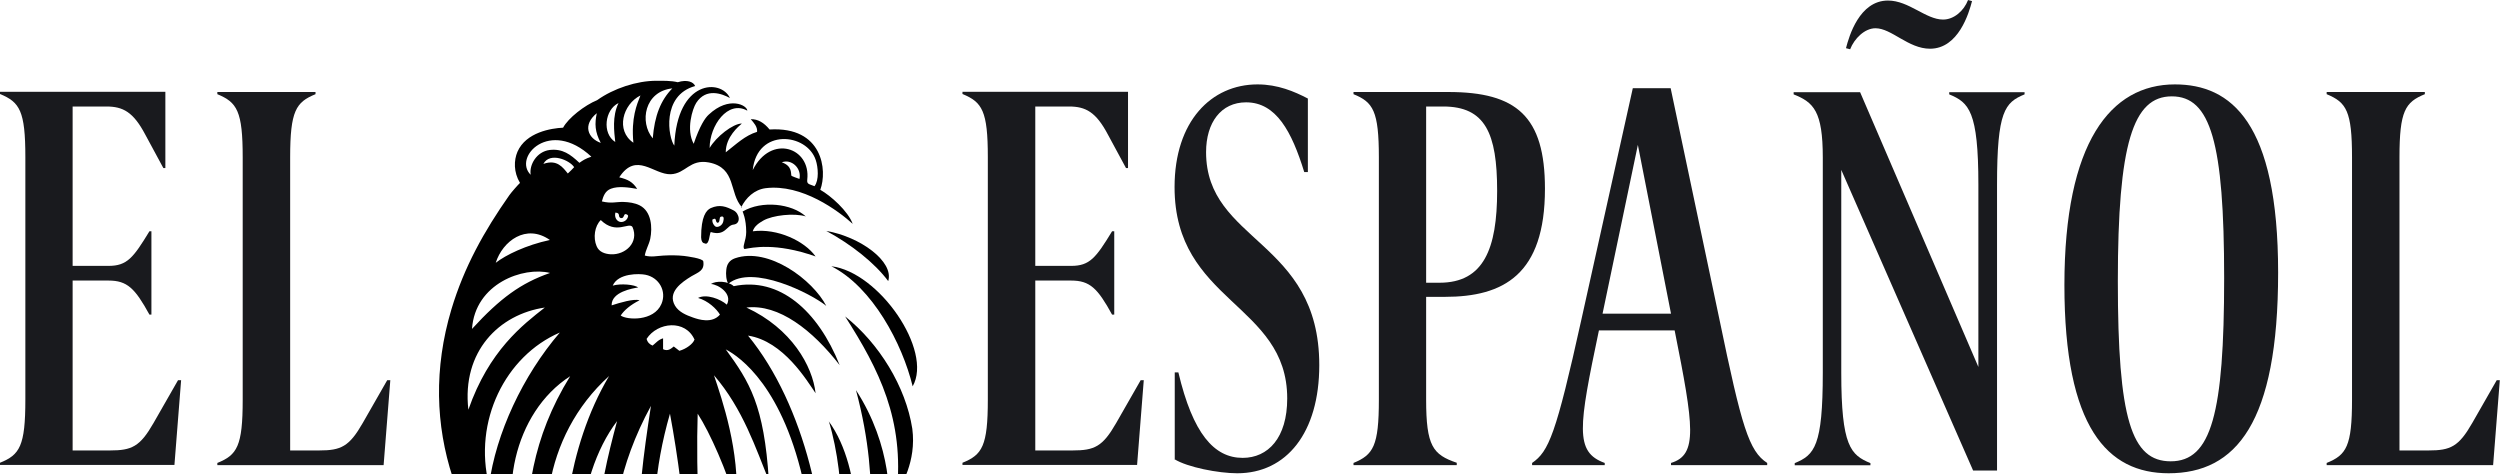
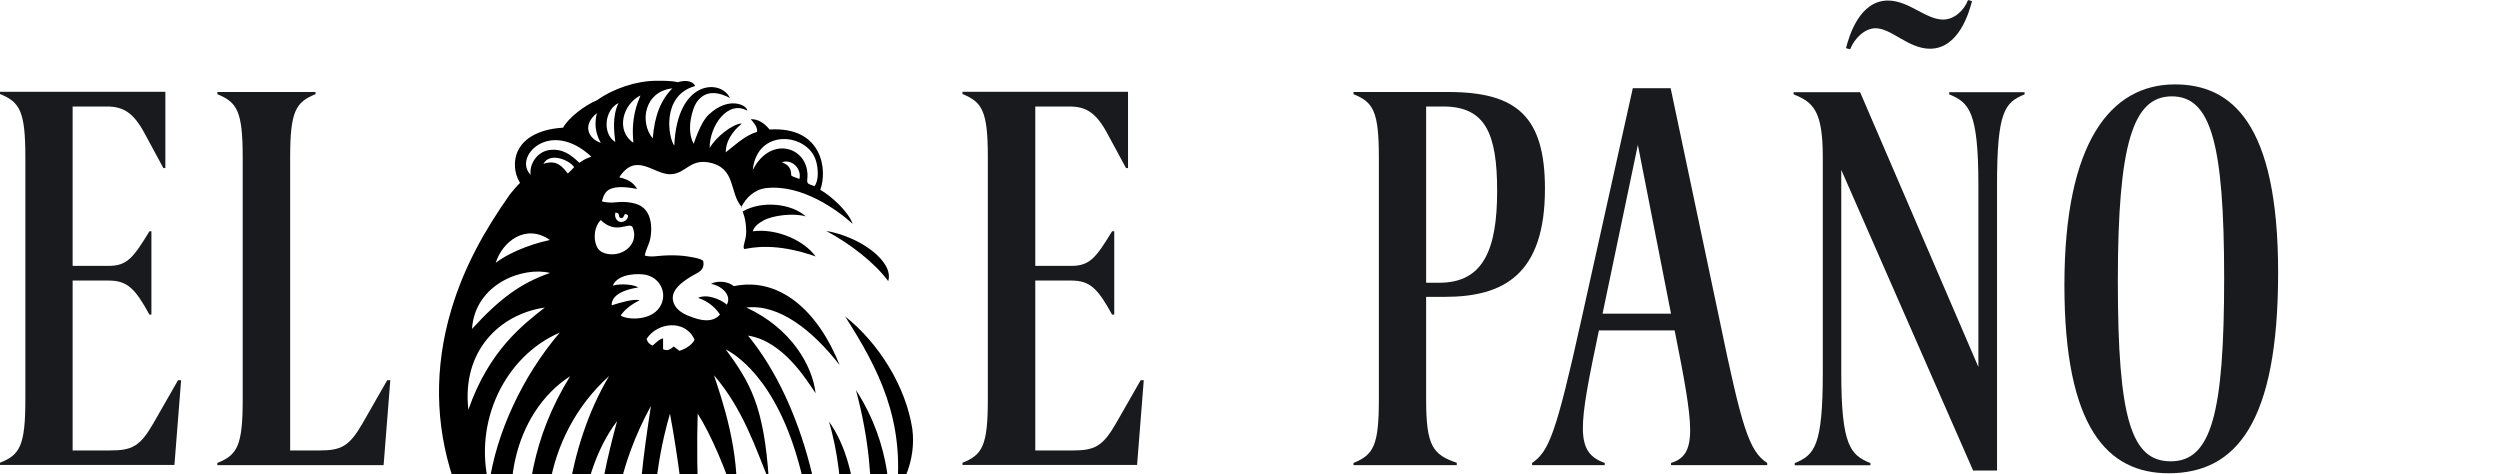
<svg xmlns="http://www.w3.org/2000/svg" id="Capa_2" viewBox="0 0 138.03 26.18">
  <defs>
    <style>
      .cls-1 {
        fill: none;
      }

      .cls-2 {
        fill: #191a1e;
      }

      .cls-3 {
        fill-rule: evenodd;
      }

      .cls-4 {
        clip-path: url(#clippath);
      }
    </style>
    <clipPath id="clippath">
      <rect class="cls-1" width="138.03" height="26.18" />
    </clipPath>
  </defs>
  <g id="Capa_1-2" data-name="Capa_1">
    <g class="cls-4">
-       <path class="cls-2" d="M137.65,25.68l.37-4.69h-.17l-1.35,2.36c-.75,1.31-1.2,1.52-2.41,1.52h-1.61V8.69c0-2.57.32-3.05,1.4-3.49v-.12h-5.42v.12c1.09.45,1.4.93,1.4,3.49v13.38c0,2.57-.31,3.05-1.4,3.49v.12h9.17Z" />
      <path class="cls-2" d="M119.85,25.47c2.24,0,2.95-2.63,2.95-10.12s-.75-10.03-2.89-10.03-2.98,2.6-2.98,10.21.75,9.94,2.92,9.94M119.74,26.13c-3.38,0-5.76-2.51-5.76-10.39s2.55-11.08,6.1-11.08c3.1,0,5.7,2.09,5.7,10.39s-2.32,11.08-6.05,11.08" />
      <path class="cls-2" d="M110.26,25.98h-1.32l-7.28-16.6v11.2c0,4.06.52,4.54,1.61,4.99v.12h-4.18v-.12c1.09-.45,1.55-.93,1.55-4.99v-11.88c0-2.57-.51-3.05-1.61-3.49v-.12h3.67l6.53,15.17v-10.06c0-4.06-.52-4.54-1.61-4.99v-.12h4.16v.12c-1.09.45-1.52.93-1.52,4.99v15.79ZM108.65,0l.23.06c-.17.66-.75,2.63-2.32,2.63-1.2,0-2.12-1.13-3.01-1.13-.6,0-1.17.57-1.4,1.16l-.23-.06c.17-.66.74-2.63,2.32-2.63,1.15,0,2.09,1.05,3.04,1.05.6,0,1.15-.48,1.38-1.08" />
      <path class="cls-2" d="M92.26,17.32l-1.83-9.32-1.95,9.32h3.78ZM97.56,25.68h-5.3v-.12c1.49-.45,1.26-2,.2-7.32h-4.18c-1.12,5.34-1.35,6.72.32,7.32v.12h-4.01v-.12c.92-.63,1.32-1.58,2.72-7.91l2.84-12.78h2.09l2.69,12.75c1.23,5.94,1.63,7.29,2.64,7.94v.12Z" />
      <path class="cls-2" d="M78.74,5.88v9.73h.74c2.44,0,3.18-1.88,3.18-5.07s-.66-4.66-2.98-4.66h-.95ZM80.43,25.56v.12h-5.7v-.12c1.09-.45,1.4-.93,1.4-3.49v-13.38c0-2.57-.32-3.05-1.4-3.49v-.12h5.24c3.76,0,5.33,1.34,5.33,5.34,0,4.75-2.29,5.97-5.53,5.97h-1.03v5.67c0,2.57.37,3.04,1.69,3.49" />
-       <path class="cls-2" d="M64.84,25.35c.72.45,2.44.78,3.47.78,2.72,0,4.53-2.24,4.53-5.97,0-6.93-6.25-6.78-6.25-11.76,0-1.64.83-2.75,2.21-2.75,1.66,0,2.52,1.61,3.21,3.85h.2v-4.06c-.75-.39-1.66-.78-2.78-.78-2.55,0-4.58,2.03-4.58,5.67,0,6.36,6.22,6.42,6.22,11.67,0,2.18-1.06,3.28-2.46,3.28-1.58,0-2.75-1.34-3.55-4.72h-.2v4.78Z" />
      <path class="cls-2" d="M62.78,25.68l.37-4.69h-.17l-1.35,2.36c-.75,1.31-1.2,1.52-2.41,1.52h-2.06v-9.38h1.98c1.03,0,1.46.42,2.26,1.88h.12v-4.6h-.12c-.89,1.46-1.23,1.91-2.26,1.91h-1.98V5.88h1.86c.92,0,1.49.3,2.15,1.55l1,1.85h.11v-4.21h-9.14v.12c1.09.45,1.4.93,1.4,3.49v13.38c0,2.57-.31,3.05-1.4,3.49v.12h9.63Z" />
      <path class="cls-2" d="M21.18,25.68l.37-4.69h-.17l-1.35,2.36c-.75,1.31-1.2,1.52-2.41,1.52h-1.6V8.69c0-2.57.32-3.05,1.4-3.49v-.12h-5.42v.12c1.09.45,1.4.93,1.4,3.49v13.38c0,2.57-.31,3.05-1.4,3.49v.12h9.17Z" />
      <path class="cls-2" d="M9.63,25.68l.37-4.69h-.17l-1.35,2.36c-.75,1.31-1.2,1.52-2.41,1.52h-2.06v-9.38h1.98c1.03,0,1.46.42,2.26,1.88h.11v-4.6h-.11c-.89,1.46-1.23,1.91-2.26,1.91h-1.98V5.88h1.86c.92,0,1.49.3,2.15,1.55l1,1.85h.11v-4.21H0v.12c1.09.45,1.4.93,1.4,3.49v13.38c0,2.57-.31,3.05-1.4,3.49v.12h9.63Z" />
      <path class="cls-3" d="M33.98,11.73c-.07.24.05.47.25.52.18.04.41-.08.45-.32.01-.04-.06-.1-.14-.11-.12,0-.07.26-.27.22-.18-.07.01-.28-.28-.3M43.16,8.96c.58.2.5.6.53.73,0,.04.38.16.45.19.13-.6-.45-1.12-.97-.92M31.7,9.23c-.24-.38-1.34-.86-1.7-.18.76-.27,1.08.2,1.35.53.14-.14.25-.23.35-.35M32.95,6.25c-.8.65-.49,1.39.22,1.64-.33-.61-.34-1.07-.22-1.64M34.15,5.69c-.76.36-.92,1.68-.18,2.15-.06-.56-.18-1.41.18-2.15M35.36,5.27c-.98.49-1.38,1.94-.39,2.61-.13-1.37.19-2.1.39-2.61M27.37,14.51c.55-.43,1.68-.98,2.99-1.26-1.31-.92-2.61.06-2.99,1.26M37.12,4.88c-1.53.16-1.83,1.86-1.08,2.76.1-1.25.44-2.11,1.08-2.76M32.65,8.65c-2.3-2.14-4.34.03-3.35,1-.09-.55.33-1.28,1.05-1.37.71-.08,1.14.24,1.64.71.2-.14.31-.22.66-.34M38.35,18.76c-.5-1.14-2.05-.98-2.65-.05.05.2.18.31.33.37.17-.13.32-.33.58-.4v.6c.26.13.43-.02.59-.15.12.09.22.17.31.24.39-.11.75-.39.83-.61M41.56,9.39c1.01-2.01,3.22-1.24,3.01.53-.03.26.11.24.4.36.26-.33.2-1.05.07-1.44-.49-1.5-3.24-1.78-3.48.55M33.17,12.15c-.34.33-.43.98-.23,1.44.13.32.45.43.78.45.82.04,1.57-.66,1.2-1.51-.21-.29-.9.45-1.75-.38M30.37,15.07c-1.47-.37-4.14.58-4.31,3.09,1.56-1.7,2.7-2.53,4.31-3.09M25.86,22.62c1.14-3.27,3.01-4.69,4.22-5.64-2.52.37-4.59,2.42-4.22,5.64M35.24,15.87c-.3.05-1.49.24-1.47.99.46-.15,1.23-.38,1.54-.28-.5.25-.85.55-1.04.84.33.25,1.83.34,2.25-.64.3-.7-.13-1.46-.88-1.61-.33-.07-1.51-.1-1.81.6.43-.13,1.23-.06,1.41.11M27,26.78c.38-2.85,1.86-6.03,3.91-8.42-3.02,1.3-4.79,4.91-3.91,8.42M31.48,20.77c-3.14,2.03-4.06,6.68-2.5,9.98.08-3.47.36-6.51,2.5-9.98M33.99,35.63c-1.74-4.6-.98-8.45.08-12.38-2.33,3.06-2.96,9.09-.08,12.38M31.07,32.7c-.12-3,.16-7.9,2.56-11.94-3.73,3.37-4.15,8.6-2.56,11.94M35.94,22.41c-3.61,6.63-1.83,12.26.32,14.5-1.36-5.87-1.2-8.81-.32-14.5M36.99,22.84c-1.79,6.2-.47,10.87.9,14.48.52-3.48-.02-9.79-.9-14.48M40.97,11.45c-.73-.79-.29-2.18-1.83-2.48-1.06-.2-1.28.62-2.11.65-.94.03-1.9-1.27-2.84.17.48.12.74.25.99.64-.45-.08-1.04-.17-1.45-.01-.32.12-.42.41-.5.7.52.13.78.02,1.19.03.31.01.62.05.9.19.65.33.71,1.22.58,1.85-.07.32-.25.6-.3.92.36.1.66.02,1.03,0,.38-.02.76-.02,1.13.02.15.02,1.04.13,1.07.3.08.52-.28.6-.65.82-.54.33-1.35.88-.91,1.63.21.35.62.52.99.65.31.11,1.05.35,1.49-.16-.19-.32-.65-.76-1.21-.92.45-.24,1.24.06,1.59.37.33-.61-.48-1.12-.88-1.14.28-.19.95-.17,1.26.12,2.52-.53,4.65,1.35,5.85,4.36-1.5-1.93-3.36-3.39-5.15-3.18,2.5,1.16,3.65,3.23,3.82,4.73-.47-.68-1.77-2.88-3.73-3.18,3.17,3.87,4.51,10.18,4.18,14.7-.06.88-.99,1.91-1.79,2.21,1.67-2.48.9-7.78.74-8.52-1.16-5.55-3.58-7.22-4.36-7.63,1.31,1.79,2.12,3.08,2.38,7.23-.71-1.72-1.42-3.94-3.03-5.8.45,1.35,1.44,4.2,1.23,7.06-.52-1.76-1.43-3.86-2.13-4.94-.1,3.12.08,8.2.6,12.12.16,1.24.41,2.78.23,3.01-.22.29-.49.6-.86.79-2.48-.68-5.93-2.4-8.41-4.71-4.75-4.43-7.1-10.46-5.16-16.96.7-2.34,1.81-4.33,3.2-6.31.11-.16.5-.6.59-.68-.36-.6-.34-1.25-.14-1.72.47-1.08,1.87-1.3,2.52-1.33.28-.53,1.19-1.24,1.88-1.52.91-.65,2.19-1.07,3.27-1.07.34,0,.82-.01,1.18.08.51-.16.87-.02.96.21-1.88.52-1.48,2.87-1.15,3.29.15-3.67,2.59-3.68,3.07-2.63-.43-.23-1.31-.58-1.86.27-.21.33-.57,1.48-.14,2.26.34-1,.63-1.43.83-1.61,1.13-1.06,2.13-.51,2.13-.22-1.07-.6-2.08.82-2.08,2.06.36-.62,1.29-1.35,1.78-1.35-.17.15-.89.73-.89,1.59.59-.46,1.07-.93,1.73-1.13.03-.28-.18-.5-.35-.7.39-.01.73.19,1.04.57,2.94-.18,3.2,2.26,2.8,3.33.57.32,1.53,1.17,1.79,1.88-.78-.71-2.8-2.22-4.81-1.97-.62.08-1.09.53-1.35,1.06h.01Z" />
      <path class="cls-3" d="M50.37,23.67c.24,1.83-.64,3.19-.86,3.54.43-4.03-.97-6.8-2.85-9.74,1.88,1.49,3.35,3.88,3.71,6.2" />
      <path class="cls-3" d="M45.75,23.25c2.01,2.75,1.56,7.62,1.5,8.03-.12.77-.88,1.54-1.16,1.68.48-1.9.68-6.4-.33-9.71" />
      <path class="cls-3" d="M41,11.68c1.06-.63,2.72-.44,3.49.27-.63-.2-1.83-.07-2.35.23-.24.14-.49.3-.58.59,1.36-.18,2.87.54,3.47,1.39-2.22-.79-3.54-.48-3.92-.41-.16-.09.09-.46.09-.94,0-.73-.2-1.13-.2-1.13" />
      <path class="cls-3" d="M47.26,21.54c2,3.08,1.94,6.24,1.72,6.98-.21.72-.62,1.64-1.25,2.23.03-.08,1.03-3.63-.47-9.21" />
-       <path class="cls-3" d="M45.9,14.7c2.63.32,5.62,4.65,4.49,6.63-.57-2.35-2.22-5.48-4.49-6.63" />
-       <path class="cls-3" d="M40.21,15.68c-.12-.23-.14-.53-.11-.79.03-.3.17-.52.48-.63,1.86-.64,4.3,1.2,5.04,2.63-.81-.67-4.09-2.33-5.41-1.22" />
-       <path class="cls-3" d="M39.34,12.11c-.05.17.1.38.19.41.14.04.35-.08.4-.28.03-.13.07-.33-.12-.28-.13.03-.03.28-.17.34-.18,0-.04-.33-.28-.19M38.94,13.44c-.18,0-.22-.17-.23-.34,0-1.15.28-1.49.53-1.61.5-.22.85-.09,1.27.13.32.17.42.73-.01.78-.39.04-.45.66-1.26.41-.08.16-.07.65-.29.65" />
      <path class="cls-3" d="M45.62,12.75c1.87.32,3.75,1.69,3.42,2.77-.74-1-2.06-2.04-3.42-2.77" />
    </g>
  </g>
</svg>